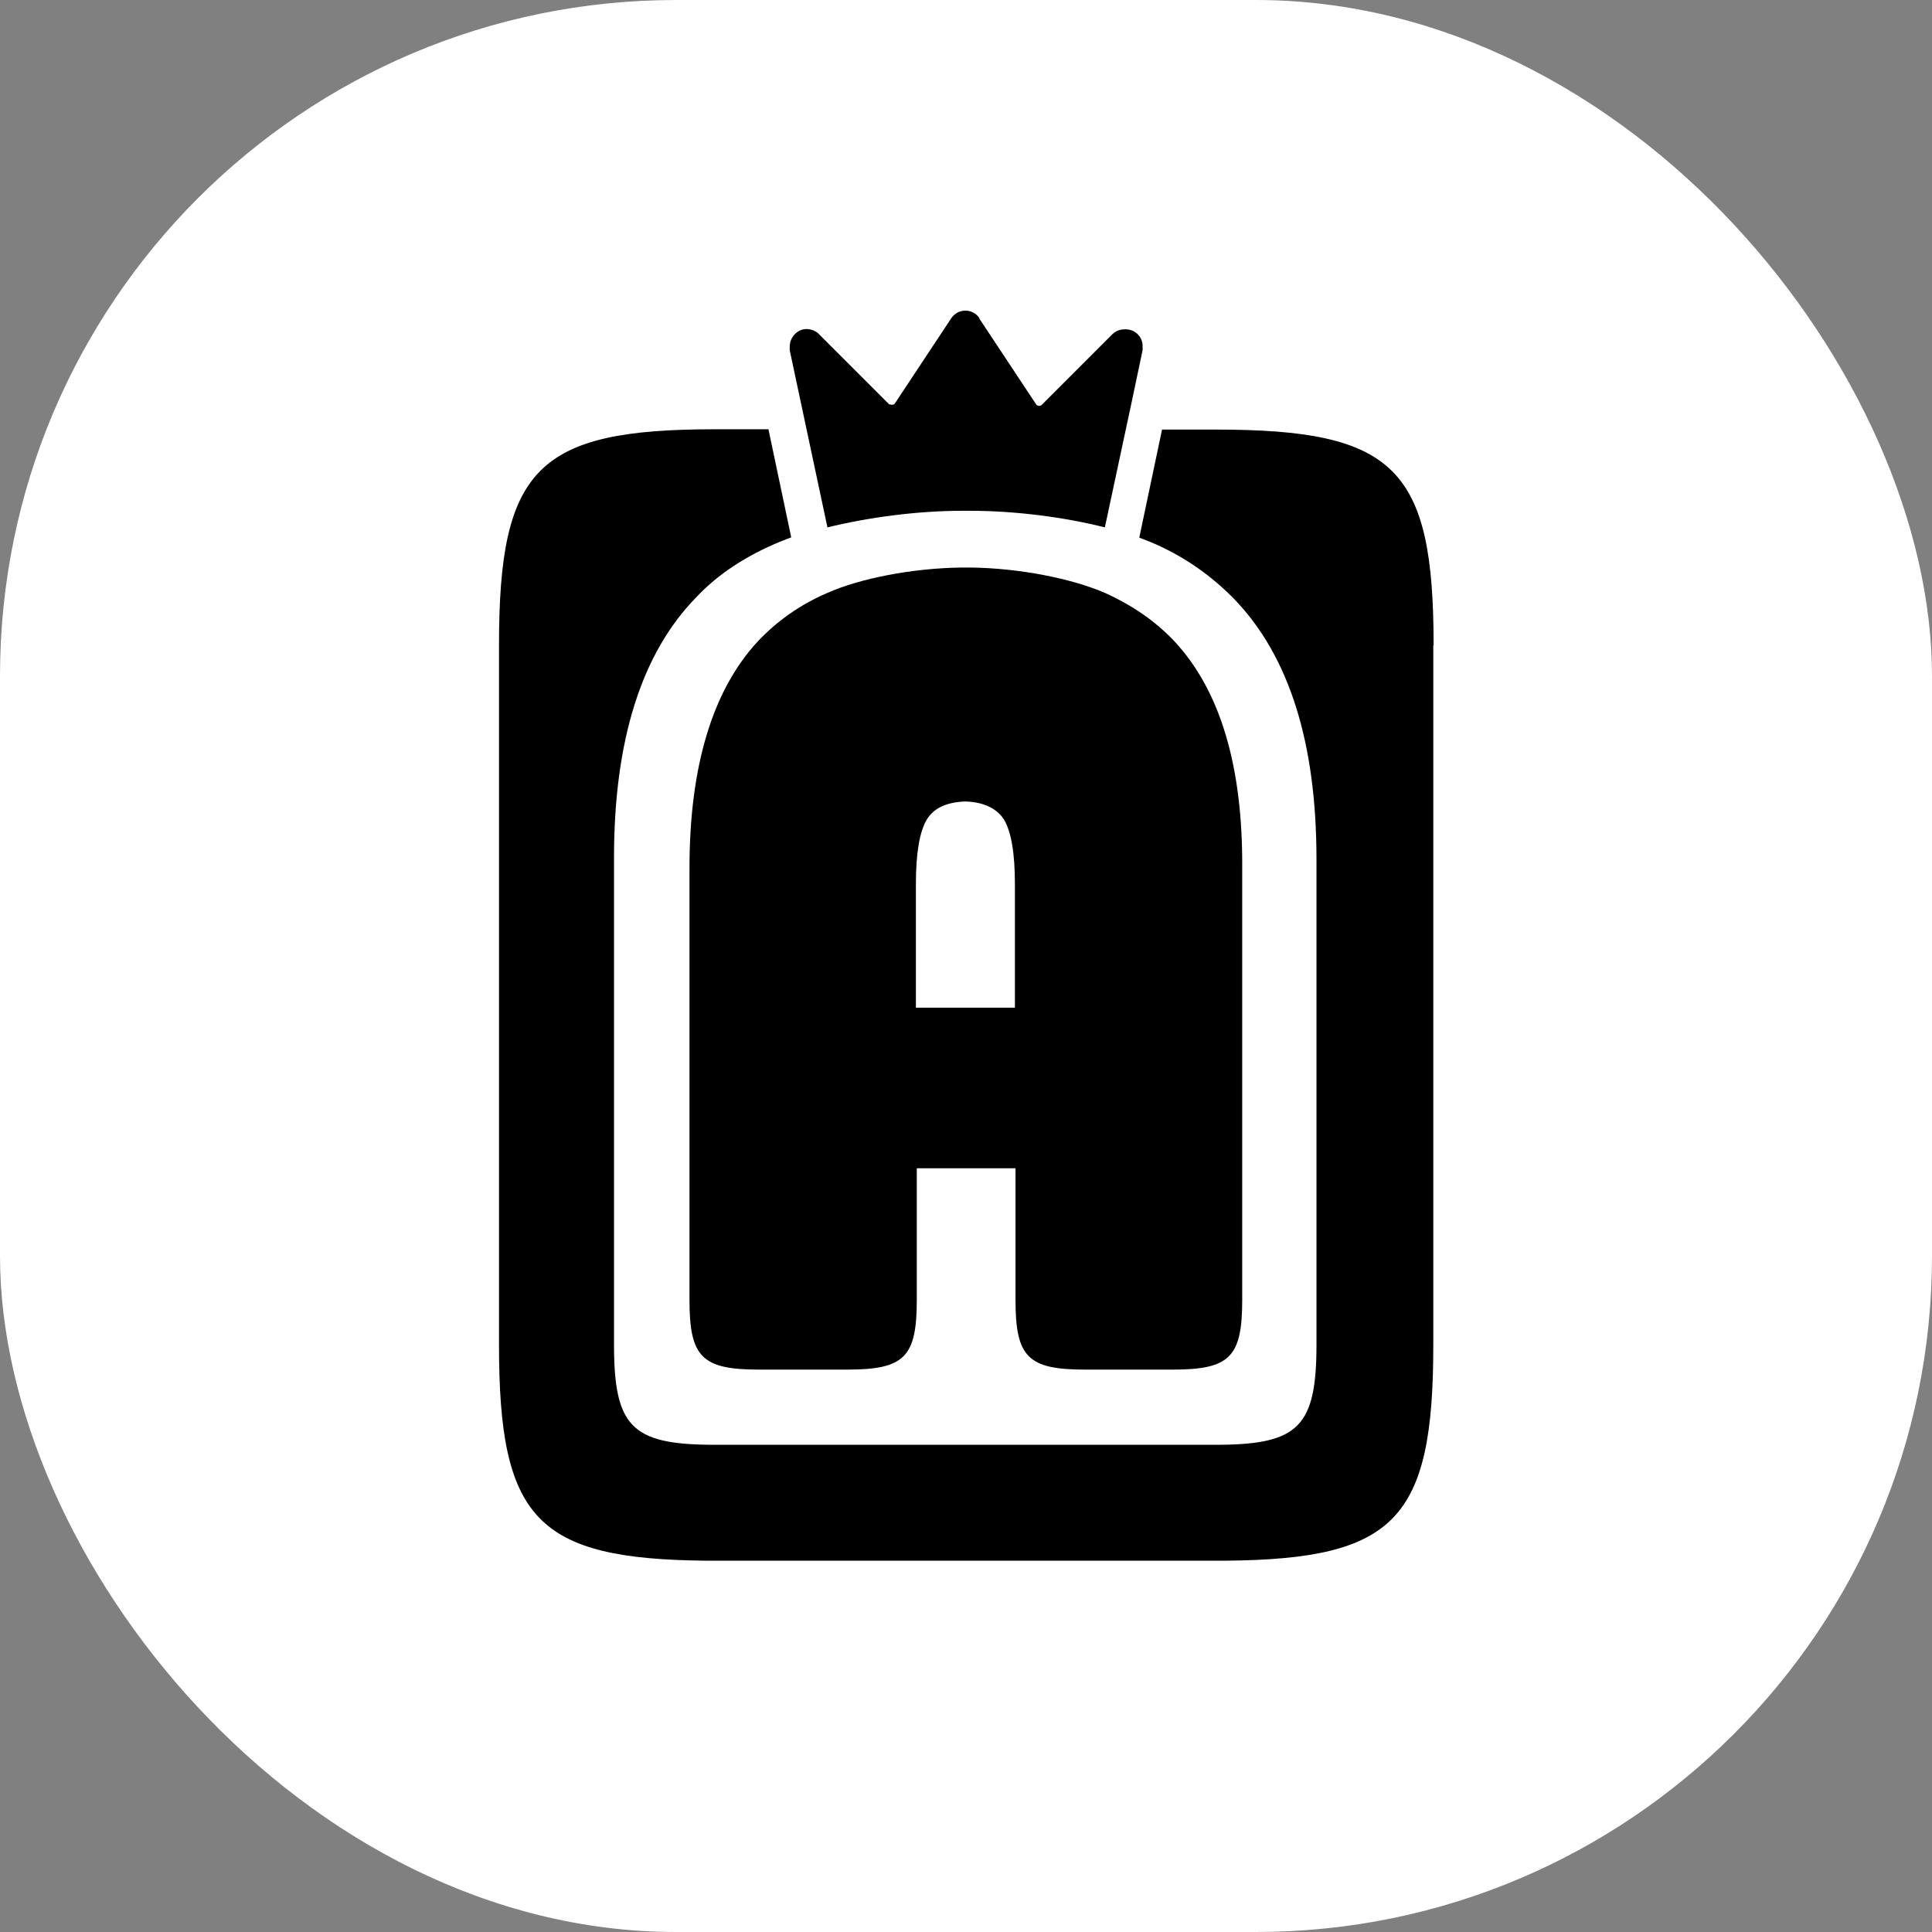
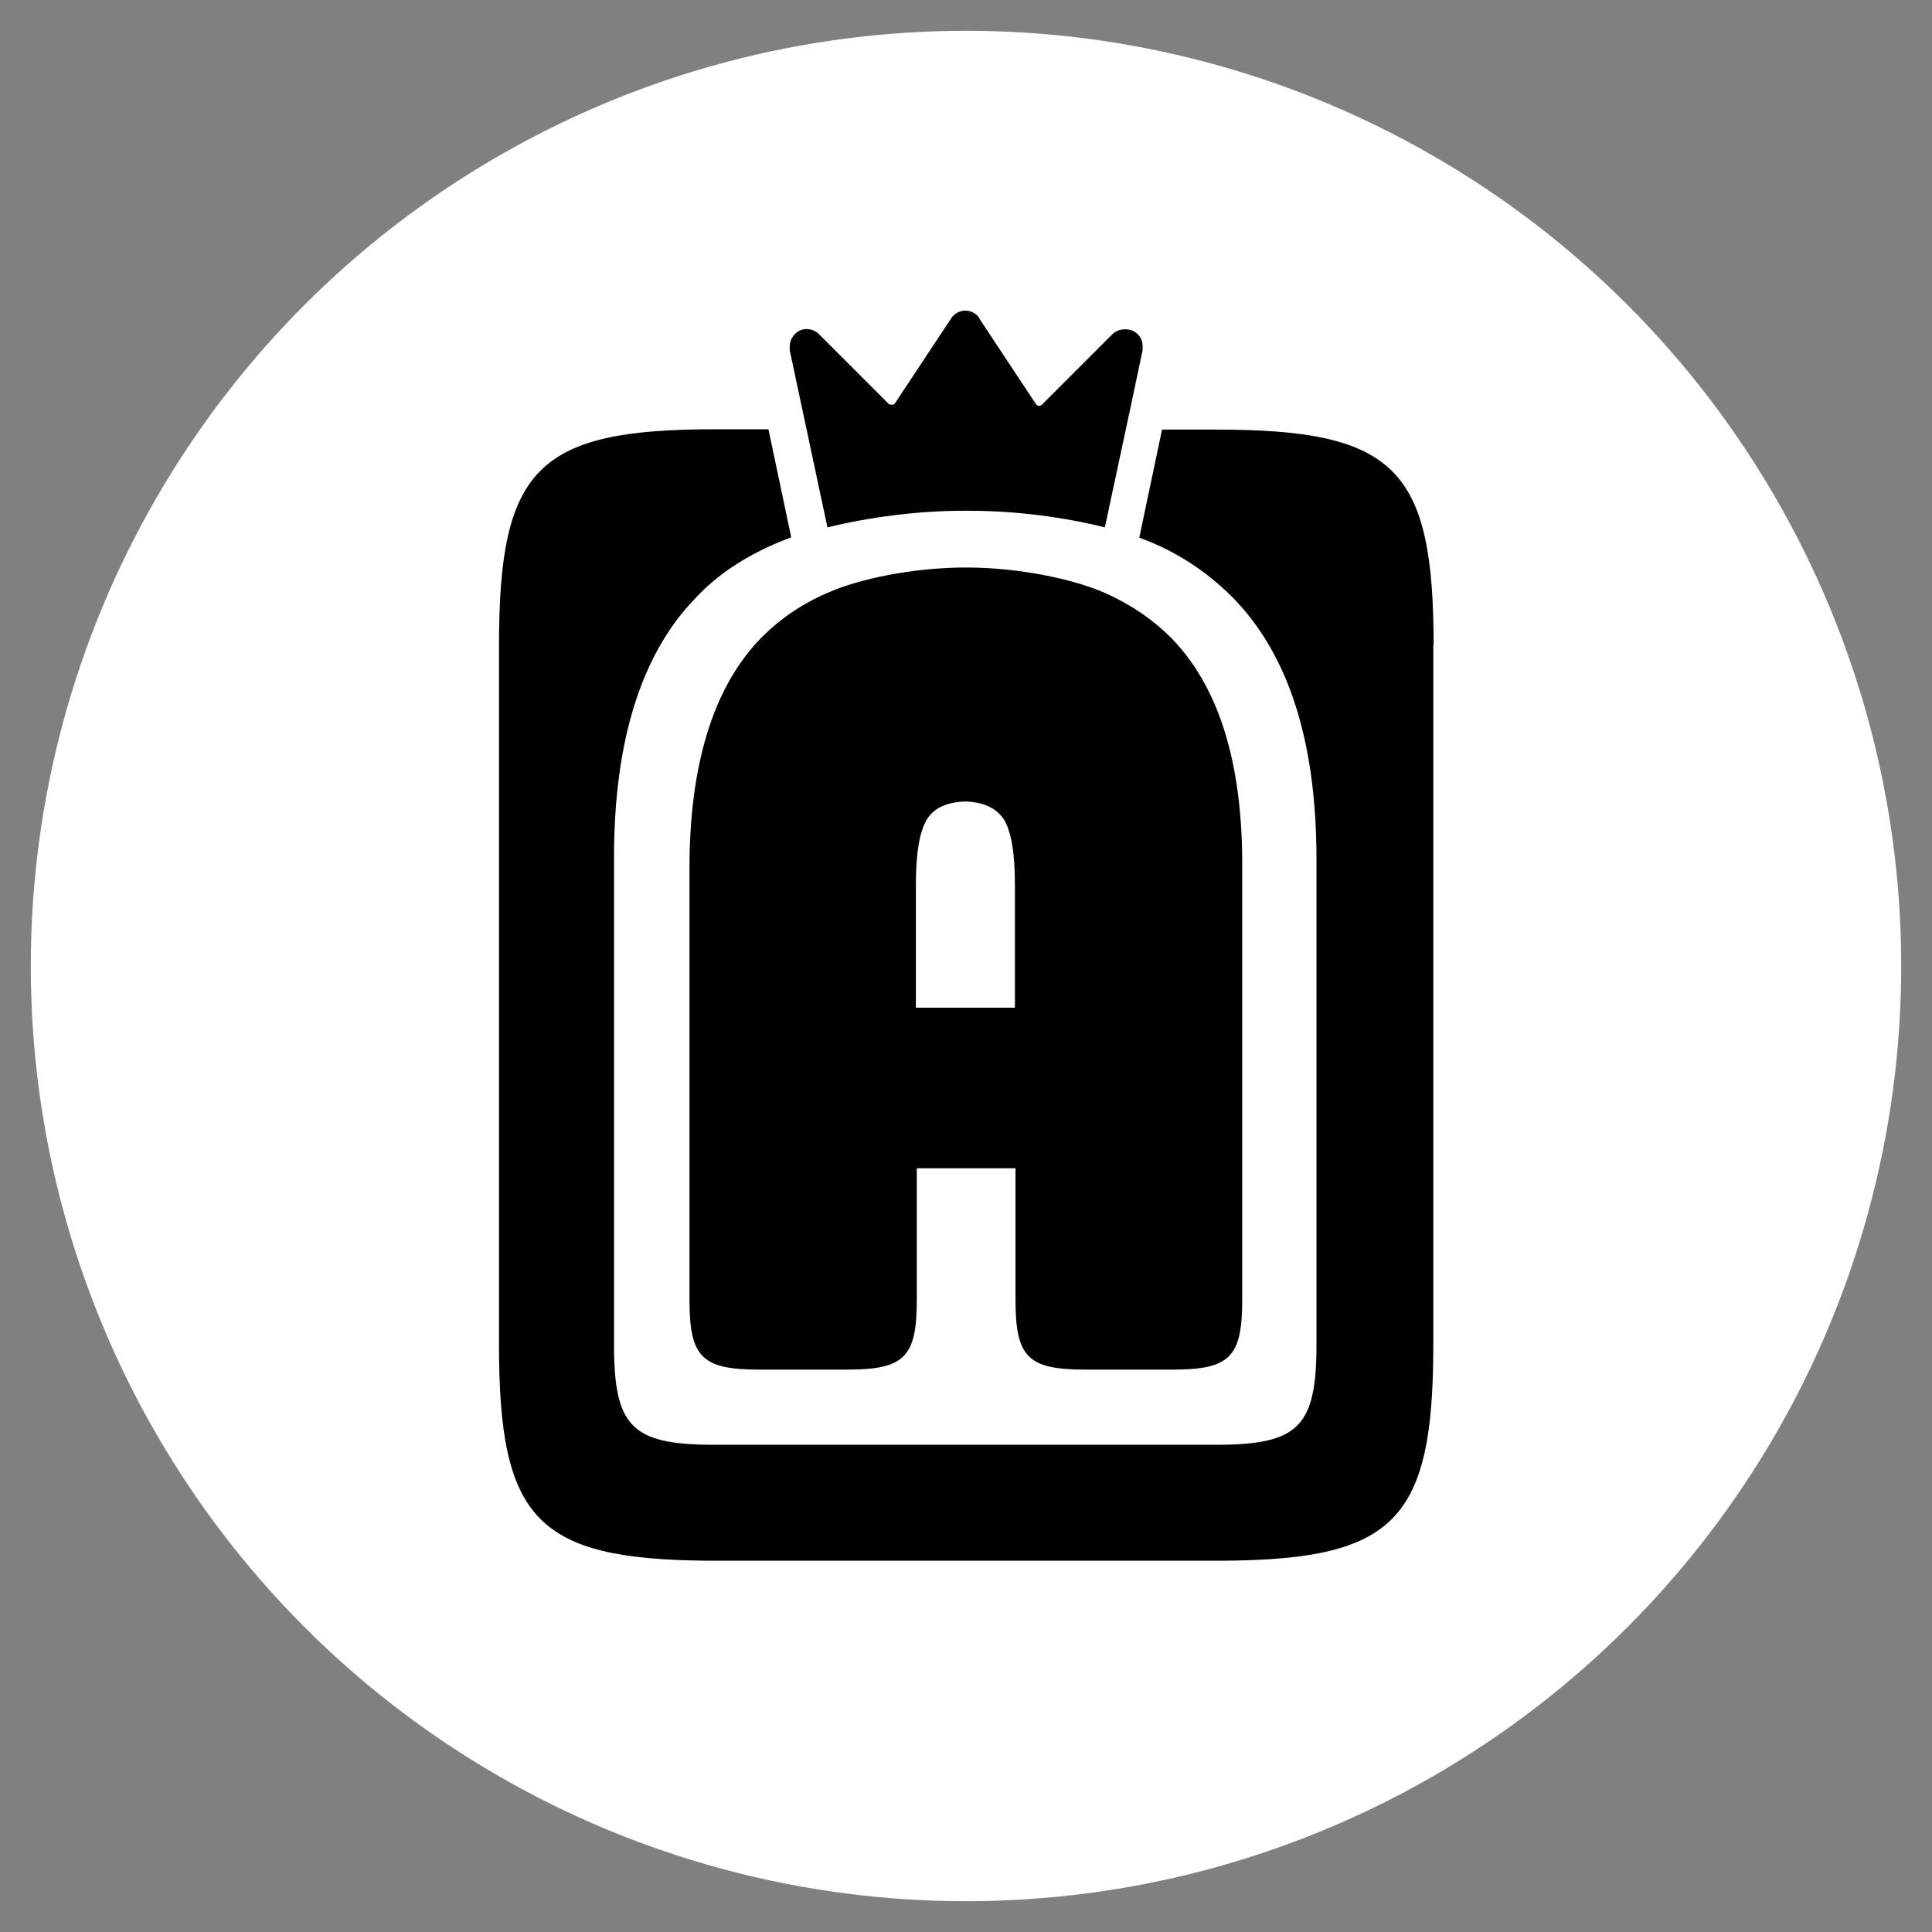
<svg xmlns="http://www.w3.org/2000/svg" version="1.1" width="1000" height="1000">
  <rect width="100%" height="100%" fill="#808080" stroke="none" />
  <g clip-path="url(#SvgjsClipPath1085)">
-     <rect width="1000" height="1000" fill="#ffffff" />
    <g transform="matrix(15.625,0,0,15.625,0,0)">
      <svg version="1.1" width="64" height="64">
        <svg id="a" viewBox="0 0 64 64">
          <defs>
            <style>.b{fill:#fff;}</style>
            <clipPath id="SvgjsClipPath1085">
              <rect width="1000" height="1000" x="0" y="0" rx="350" ry="350" />
            </clipPath>
          </defs>
          <circle class="b" cx="32" cy="32" r="30.98" />
          <g>
            <path d="M38.91,21.25c-.63-.67-1.4-1.2-2.31-1.61-1.11-.48-2.84-.82-4.45-.84h-.29c-1.64,.02-3.37,.36-4.45,.84-.91,.39-1.68,.94-2.31,1.61-1.49,1.61-2.26,4.12-2.26,7.51v14.3c0,1.9,.41,2.31,2.31,2.31h2.91c1.9,0,2.31-.41,2.31-2.31v-4.36h3.27v4.36c0,1.9,.41,2.31,2.31,2.31h2.89c1.9,0,2.31-.41,2.31-2.31v-14.3c.02-3.37-.72-5.87-2.24-7.51Zm-5.27,12.13h-3.3v-4.09c0-1.03,.12-1.73,.36-2.14,.24-.39,.67-.58,1.28-.6,.6,.02,1.03,.22,1.28,.6,.24,.41,.36,1.11,.36,2.14v4.09h.02Z" />
            <path d="M47.48,21.37v23.18c0,5.78-1.25,7.1-6.88,7.15H23.41c-5.63-.05-6.88-1.37-6.88-7.15h0V21.37c0-5.87,1.28-7.15,7.15-7.15h1.78v.02l.75,3.56h0l-.36,.14c-1.11,.46-2.05,1.06-2.79,1.85-1.81,1.85-2.72,4.74-2.72,8.62v16.13c0,2.7,.58,3.3,3.2,3.32h16.87c2.62-.02,3.2-.63,3.2-3.32V28.47c0-3.88-.91-6.74-2.72-8.62-.75-.77-1.68-1.44-2.79-1.9l-.36-.14h0l.75-3.56v-.02h1.78c5.95,0,7.22,1.28,7.22,7.15Z" />
            <path d="M37.85,11.48v.12h0l-.36,1.71-.89,4.16c-1.35-.34-2.96-.55-4.5-.55h-.19c-1.54,0-3.15,.22-4.5,.55l-1.25-5.87v-.12c0-.31,.26-.58,.55-.58,.14,0,.29,.05,.39,.14l.02,.02,2.33,2.33s.14,.05,.19-.02l1.88-2.84c.1-.14,.26-.24,.46-.24s.36,.1,.46,.24v.02l1.88,2.84c.05,.07,.14,.07,.19,.02l2.33-2.33c.1-.1,.24-.17,.41-.17,.34-.02,.6,.24,.6,.55Z" />
          </g>
        </svg>
      </svg>
    </g>
  </g>
</svg>